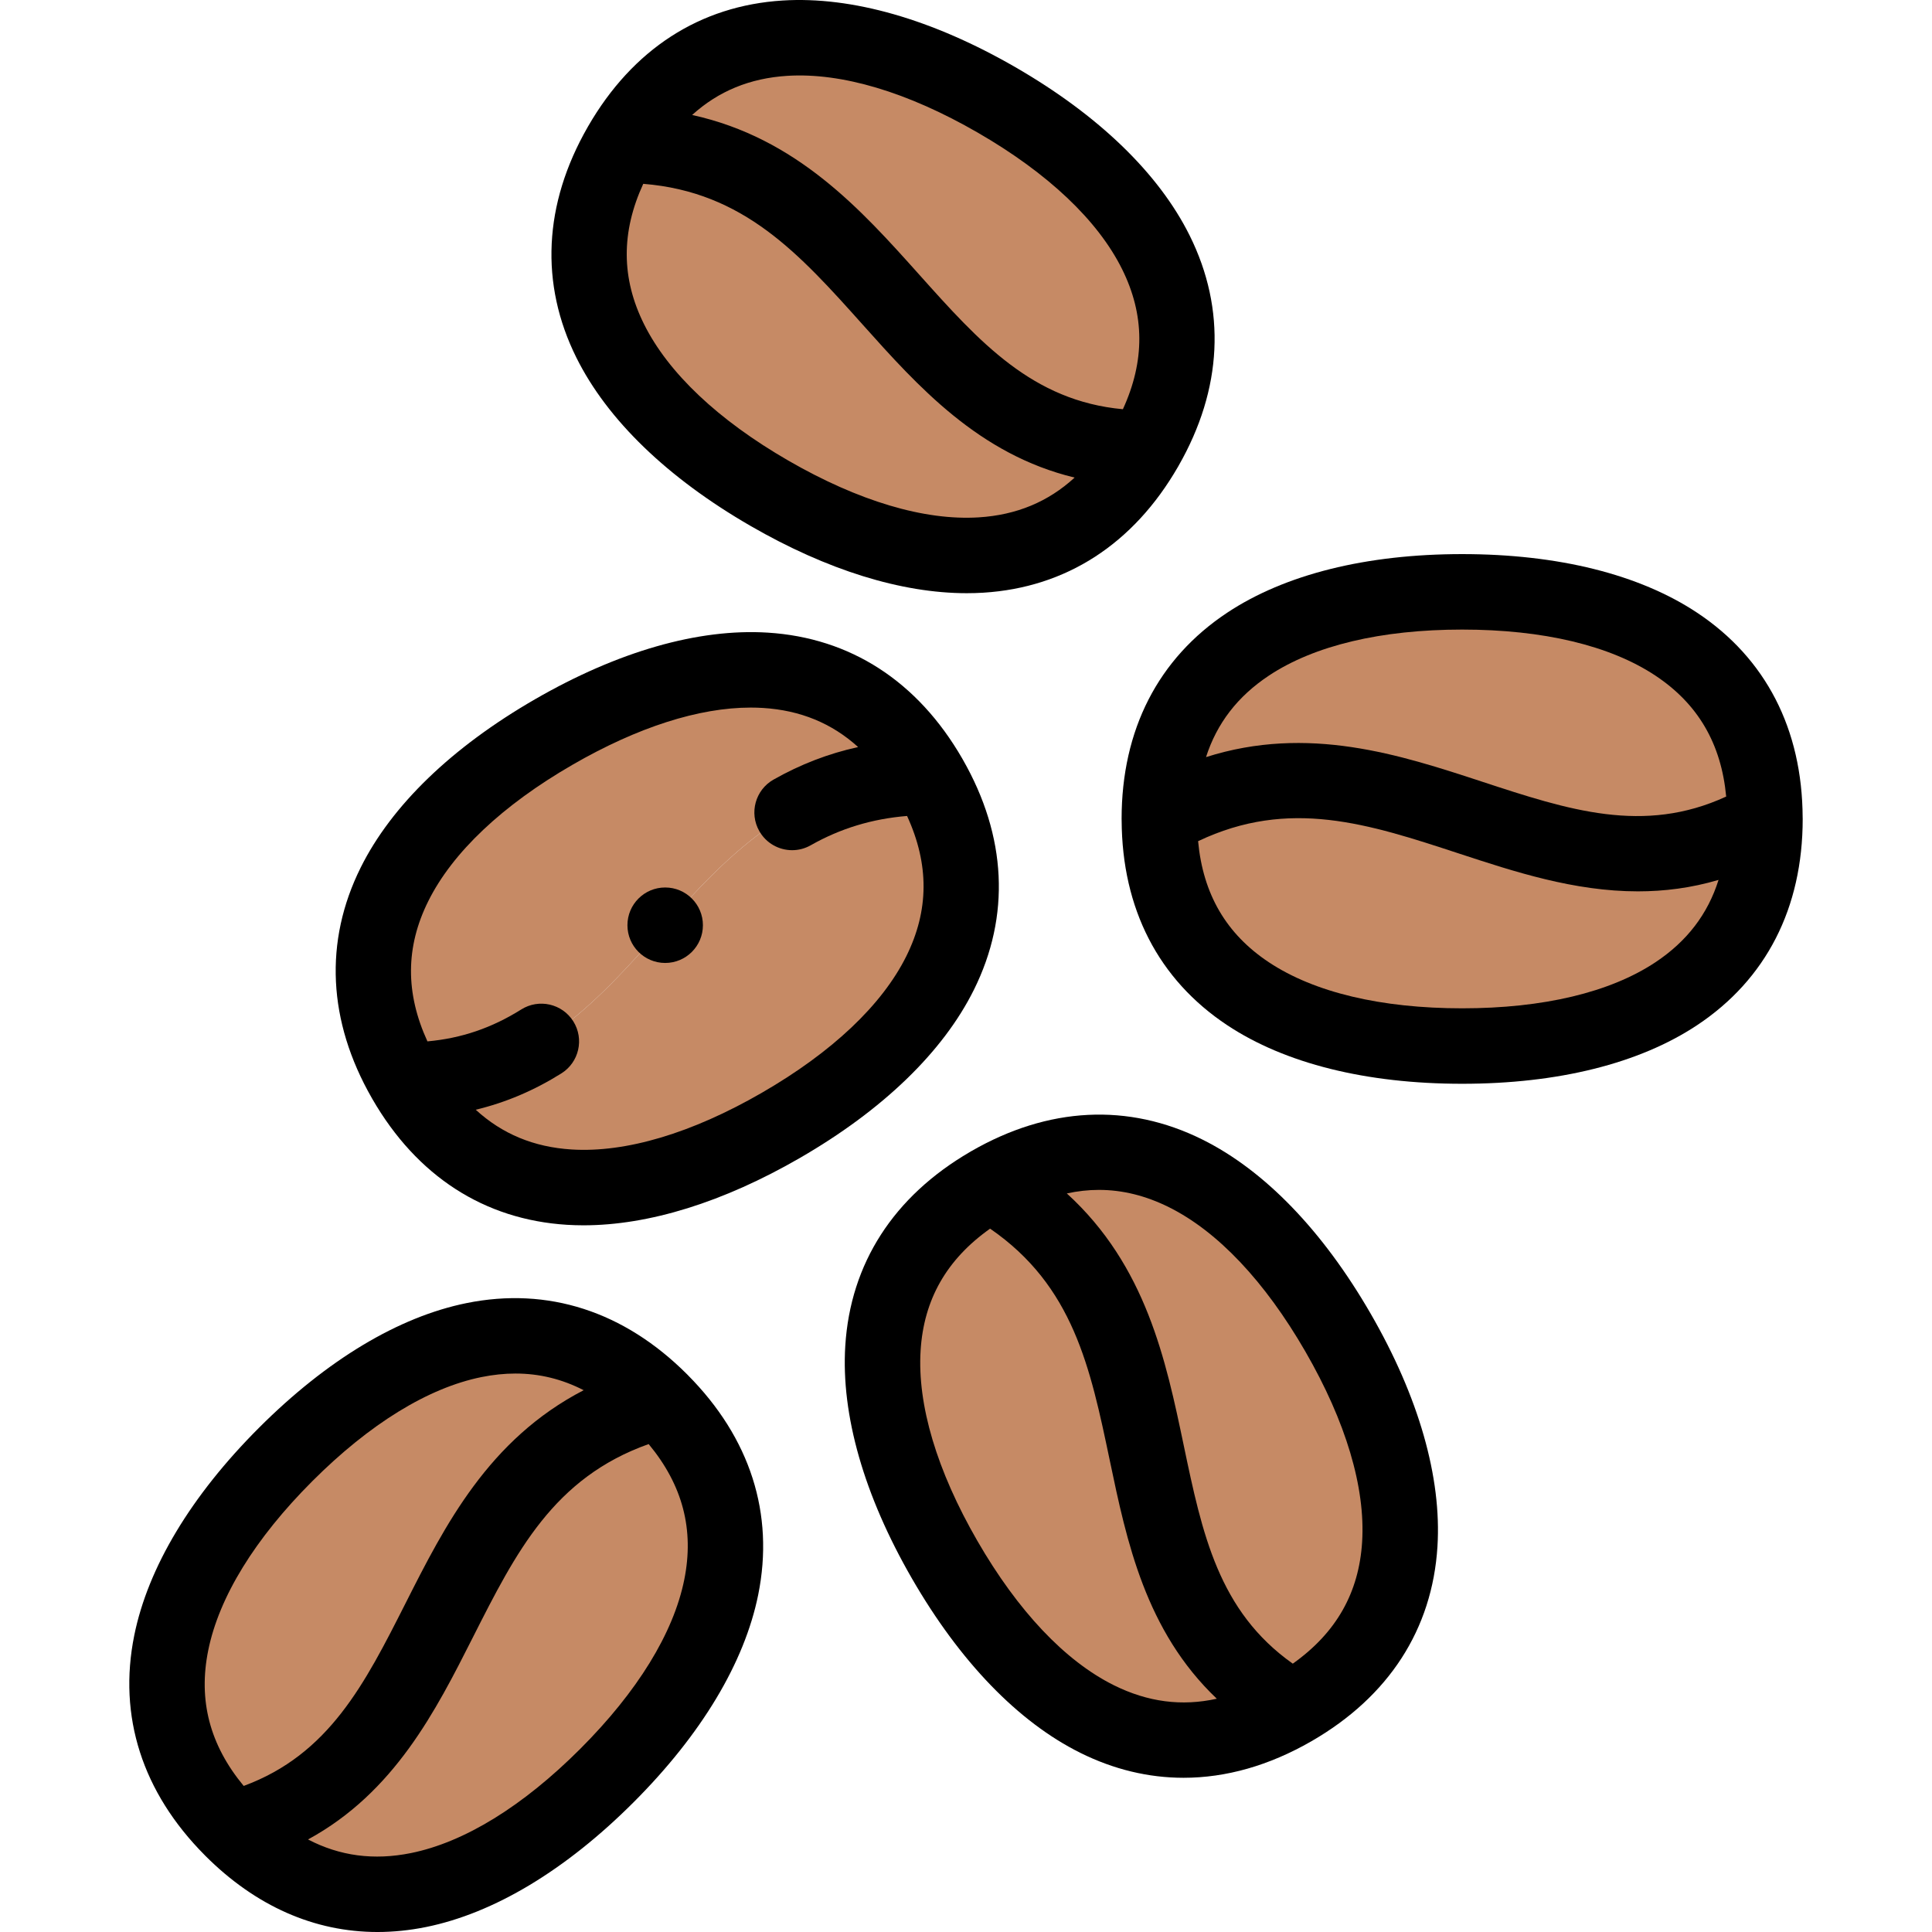
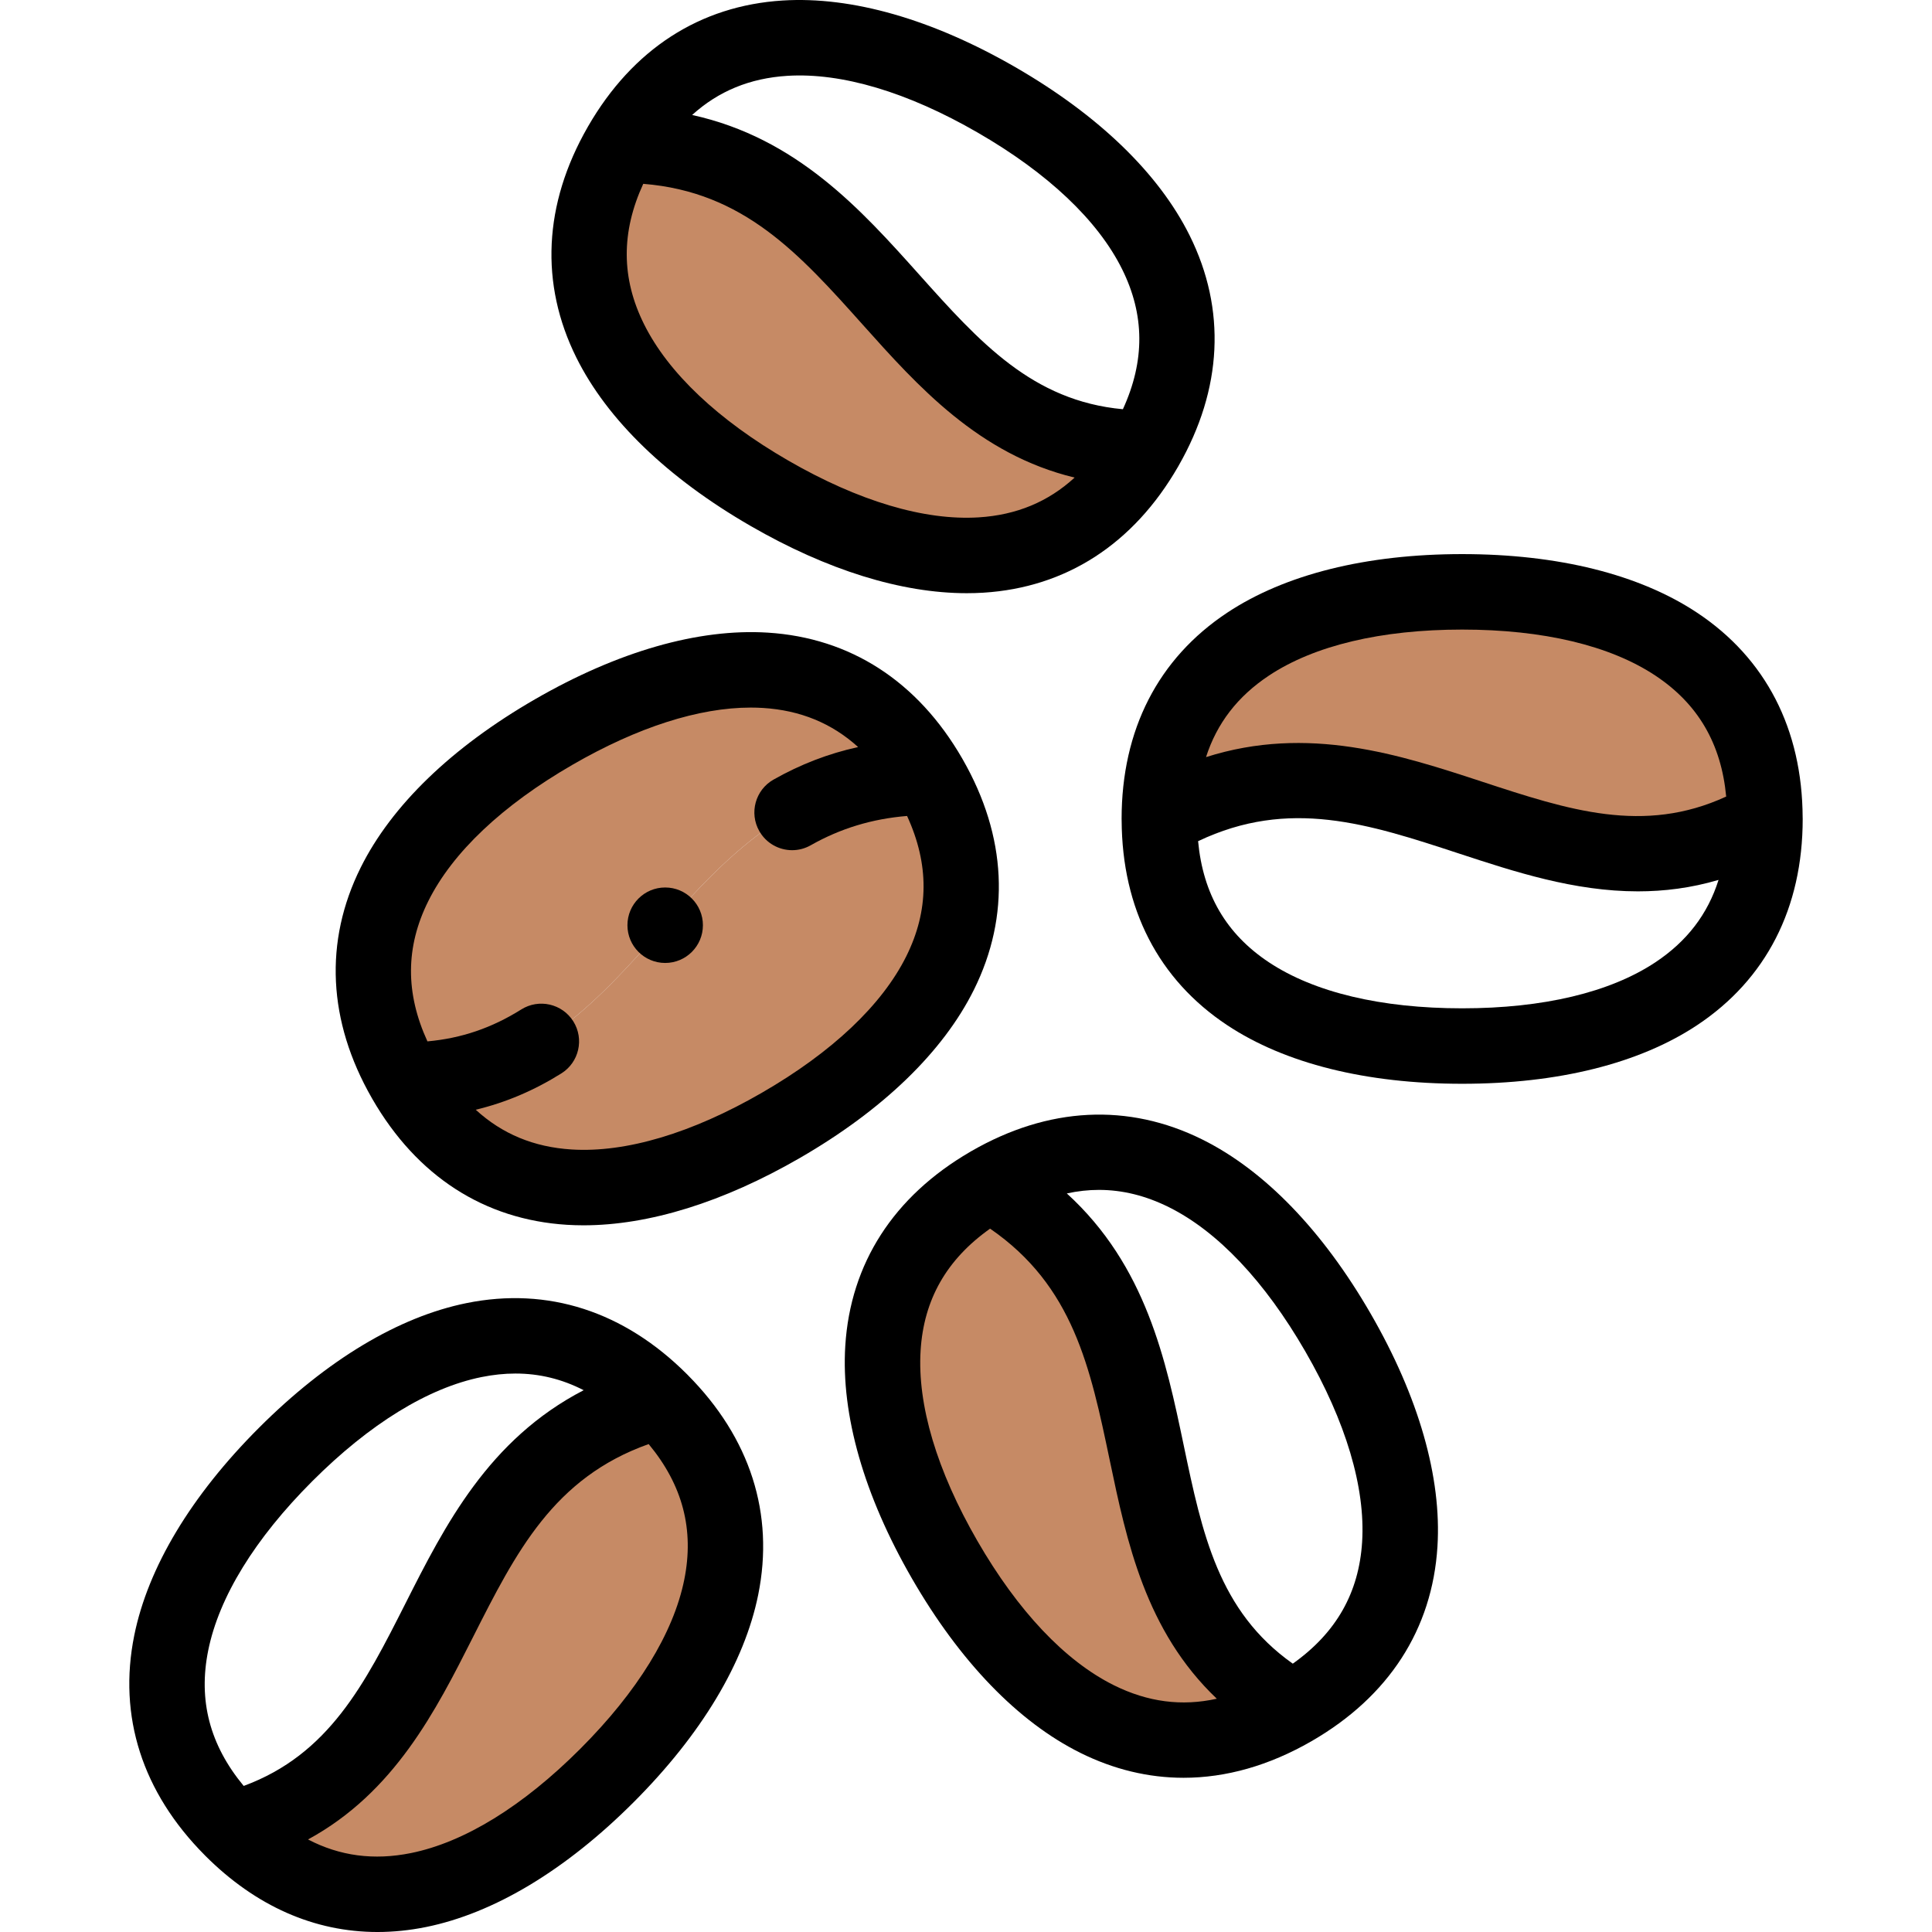
<svg xmlns="http://www.w3.org/2000/svg" id="Layer_1" enable-background="new 0 0 511.989 511.989" height="512" viewBox="0 0 511.989 511.989" width="512">
  <g>
    <g clip-rule="evenodd" fill="#c68a65" fill-rule="evenodd">
-       <path d="m164.512 38.478c69.002 0 73.679 80.245 138.989 80.245 21.635-37.473-1.022-70.085-39.403-92.244-38.38-22.158-77.951-25.474-99.586 11.999z" />
      <path d="m303.501 118.723c-65.31 0-69.987-80.245-138.989-80.245-21.635 37.473 1.022 70.084 39.402 92.244 38.381 22.159 77.952 25.474 99.587-11.999z" />
      <path d="m246.326 205.99c-21.635-37.473-61.206-34.157-99.587-11.998s-61.038 54.771-39.402 92.244c65.31-.001 69.988-80.246 138.989-80.246z" />
      <path d="m246.326 205.99c-69.002 0-73.679 80.245-138.989 80.245 21.635 37.473 61.205 34.158 99.586 11.999 38.382-22.159 61.038-54.771 39.403-92.244z" />
-       <path d="m174.997 371.258c-30.596-30.597-67.961-17.152-99.299 14.185-31.338 31.338-44.782 68.702-14.185 99.298 63.084-16.902 46.834-95.624 113.484-113.483z" />
      <path d="m174.997 371.258c-66.651 17.859-50.4 96.58-113.484 113.484 30.596 30.597 67.961 17.152 99.299-14.185 31.337-31.338 44.782-68.702 14.185-99.299z" />
      <path d="m262.346 313.754c-37.473 21.635-34.158 61.206-11.999 99.586 22.159 38.381 54.771 61.038 92.244 39.402-56.56-32.654-20.488-104.487-80.245-138.988z" />
-       <path d="m262.346 313.754c59.757 34.501 23.685 106.334 80.245 138.989 37.473-21.635 34.158-61.206 11.998-99.587-22.159-38.38-54.771-61.037-92.243-39.402z" />
-       <path d="m307.231 217.024c0 43.27 35.927 60.184 80.245 60.184s80.245-16.914 80.245-60.184c-56.559 32.655-100.733-34.501-160.49 0z" />
      <path d="m307.231 217.024c59.757-34.501 103.931 32.655 160.491 0 0-43.27-35.927-60.184-80.245-60.184-44.319 0-80.246 16.914-80.246 60.184z" />
    </g>
    <g>
      <path d="m182.218 364.34c-.051-.051-.099-.103-.15-.153-16.693-16.693-36.898-23.216-58.424-18.863-18.014 3.642-37.038 15.07-55.017 33.049s-29.407 37.003-33.049 55.017c-4.335 21.444 2.122 41.57 18.668 58.225.021.023.044.044.065.067.044.044.085.089.129.133 13.331 13.331 28.899 20.175 45.595 20.175 4.21 0 8.494-.436 12.83-1.312 18.014-3.642 37.038-15.07 55.017-33.049s29.407-37.003 33.049-55.017c4.334-21.437-2.119-41.558-18.654-58.21-.019-.021-.039-.041-.059-.062zm-127.036 73.013c2.859-14.145 12.399-29.65 27.587-44.837 15.188-15.188 30.693-24.728 44.838-27.588 3.078-.622 6.077-.934 9.004-.934 6.338 0 12.337 1.469 18.065 4.417-25.234 13.056-36.79 35.871-47.185 56.427-10.823 21.403-20.289 40.095-42.911 48.443-8.998-10.865-12.079-22.669-9.398-35.928zm126.146-18.705c-2.86 14.145-12.399 29.65-27.588 44.837-15.188 15.188-30.693 24.728-44.838 27.588-9.82 1.985-18.839.792-27.274-3.607 22.905-12.469 33.847-34.096 43.712-53.605 11.401-22.548 21.359-42.223 46.559-51.174 9.022 10.874 12.112 22.688 9.429 35.961z" />
      <path d="m318.662 301.994c-19.669-9.777-40.872-8.704-61.315 3.1-.061.035-.12.072-.182.108-.026.016-.052.03-.078.046-20.281 11.804-31.721 29.569-33.083 51.396-1.145 18.342 4.97 39.676 17.683 61.696s28.131 37.982 44.588 46.162c8.885 4.416 18.081 6.619 27.38 6.618 11.251 0 22.652-3.227 33.827-9.656.022-.012.044-.024.065-.037.015-.009.03-.016.044-.025 20.444-11.803 31.974-29.629 33.342-51.551 1.145-18.342-4.971-39.676-17.684-61.696s-28.13-37.981-44.587-46.161zm-23.485 144.599c-12.923-6.423-25.43-19.651-36.17-38.252-10.739-18.602-15.941-36.047-15.042-50.45.844-13.515 6.887-24.127 18.415-32.295 22.024 15.169 26.551 36.751 31.727 61.481 4.48 21.397 9.452 45.12 28.349 63.092-9.285 2.065-18.305.883-27.279-3.576zm65.794-37.987c-.842 13.502-6.873 24.106-18.377 32.271-19.69-13.918-23.996-34.423-28.911-57.899-4.72-22.545-9.977-47.571-30.969-66.713 2.856-.619 5.688-.938 8.501-.938 6.25 0 12.408 1.527 18.544 4.577 12.923 6.423 25.43 19.651 36.17 38.252 10.739 18.602 15.942 36.047 15.042 50.45z" />
      <path d="m258.085 262.306c9.735-19.585 8.71-40.691-2.953-61.054-.013-.025-.028-.049-.042-.074-.036-.062-.069-.125-.105-.187-11.803-20.444-29.629-31.974-51.551-33.342-18.344-1.141-39.676 4.971-61.696 17.684s-37.982 28.131-46.162 44.588c-9.734 19.584-8.709 40.69 2.953 61.054.013.025.028.049.042.074.036.062.069.125.105.187 11.803 20.444 29.629 31.974 51.551 33.342 1.452.09 2.92.136 4.409.136 17.313-.001 37.011-6.112 57.287-17.819 22.02-12.714 37.983-28.132 46.162-44.589zm-56.161 27.268c-18.601 10.739-36.048 15.94-50.45 15.042-9.995-.624-18.394-4.107-25.4-10.531 7.957-1.912 15.477-5.106 22.699-9.635 4.679-2.935 6.093-9.106 3.159-13.785-2.934-4.678-9.106-6.092-13.785-3.159-7.824 4.906-15.848 7.649-24.872 8.465-5.886-12.828-5.809-25.031.214-37.148 6.423-12.923 19.651-25.43 38.252-36.17 17.227-9.946 33.462-15.142 47.208-15.142 1.097 0 2.178.033 3.243.1 9.907.618 18.246 4.044 25.215 10.36-7.865 1.726-15.293 4.59-22.424 8.631-4.805 2.723-6.493 8.826-3.77 13.63 1.841 3.248 5.225 5.072 8.709 5.072 1.67 0 3.364-.419 4.921-1.302 7.863-4.456 16.266-7.013 25.538-7.768 5.897 12.836 5.824 25.046-.203 37.171-6.425 12.922-19.653 25.429-38.254 36.169z" />
      <path d="m477.718 216.867c-.001-.074-.003-.147-.006-.221-.104-23.429-9.762-42.193-27.964-54.273-15.313-10.162-36.847-15.534-62.272-15.534s-46.959 5.372-62.271 15.534c-18.301 12.145-27.974 31.043-27.974 54.65 0 .053.004.104.004.157.001.074.003.147.006.221.104 23.429 9.762 42.193 27.964 54.272 15.312 10.162 36.846 15.534 62.271 15.534s46.959-5.372 62.272-15.534c18.301-12.145 27.974-31.043 27.974-54.65 0-.052-.004-.103-.004-.156zm-141.454-37.829c12.024-7.98 29.733-12.198 51.212-12.198s39.188 4.218 51.213 12.198c11.272 7.48 17.44 18.005 18.759 32.051-21.899 10.093-41.81 3.57-64.597-3.912-21.882-7.185-46.18-15.144-73.249-6.541 2.875-8.963 8.386-16.106 16.662-21.598zm102.425 75.972c-12.024 7.98-29.733 12.198-51.213 12.198-21.479 0-39.188-4.218-51.212-12.198-11.283-7.488-17.452-18.028-18.762-32.095 24.147-11.488 45.101-4.619 69.108 3.264 14.715 4.831 30.561 10.035 47.446 10.034 6.948 0 14.073-.882 21.367-3.034-2.853 9.072-8.387 16.292-16.734 21.831z" />
      <path d="m152.753 94.793c8.18 16.457 24.142 31.875 46.162 44.588 20.278 11.708 39.974 17.819 57.288 17.819 1.488 0 2.958-.045 4.409-.135 21.921-1.368 39.747-12.897 51.551-33.342.037-.064.071-.128.108-.193.012-.022.025-.044.037-.066 11.664-20.365 12.689-41.472 2.955-61.058-8.18-16.457-24.143-31.875-46.162-44.588-22.021-12.712-43.36-18.829-61.698-17.682-21.921 1.368-39.748 12.897-51.551 33.342-.036.062-.069.125-.105.187-.014.025-.028.049-.042.074-11.662 20.364-12.687 41.47-2.952 61.054zm106.612 42.311c-14.396.899-31.848-4.303-50.45-15.042-18.601-10.74-31.829-23.247-38.252-36.17-6.027-12.126-6.1-24.338-.201-37.176 26.658 2.124 41.369 18.552 58.218 37.381 14.578 16.291 30.745 34.35 56.097 40.465-7.008 6.431-15.412 9.918-25.412 10.542zm-50.716-117.007c14.402-.898 31.849 4.303 50.45 15.042s31.829 23.247 38.252 36.17c6.021 12.114 6.101 24.313.22 37.137-24.011-2.208-37.993-17.814-53.987-35.686-15.358-17.162-32.421-36.204-60.165-42.289 6.972-6.324 15.316-9.755 25.23-10.374z" />
      <path d="m176.276 235.188h-.007c-5.523 0-9.996 4.477-9.996 10s4.48 10 10.003 10 10-4.477 10-10-4.477-10-10-10z" />
    </g>
  </g>
</svg>